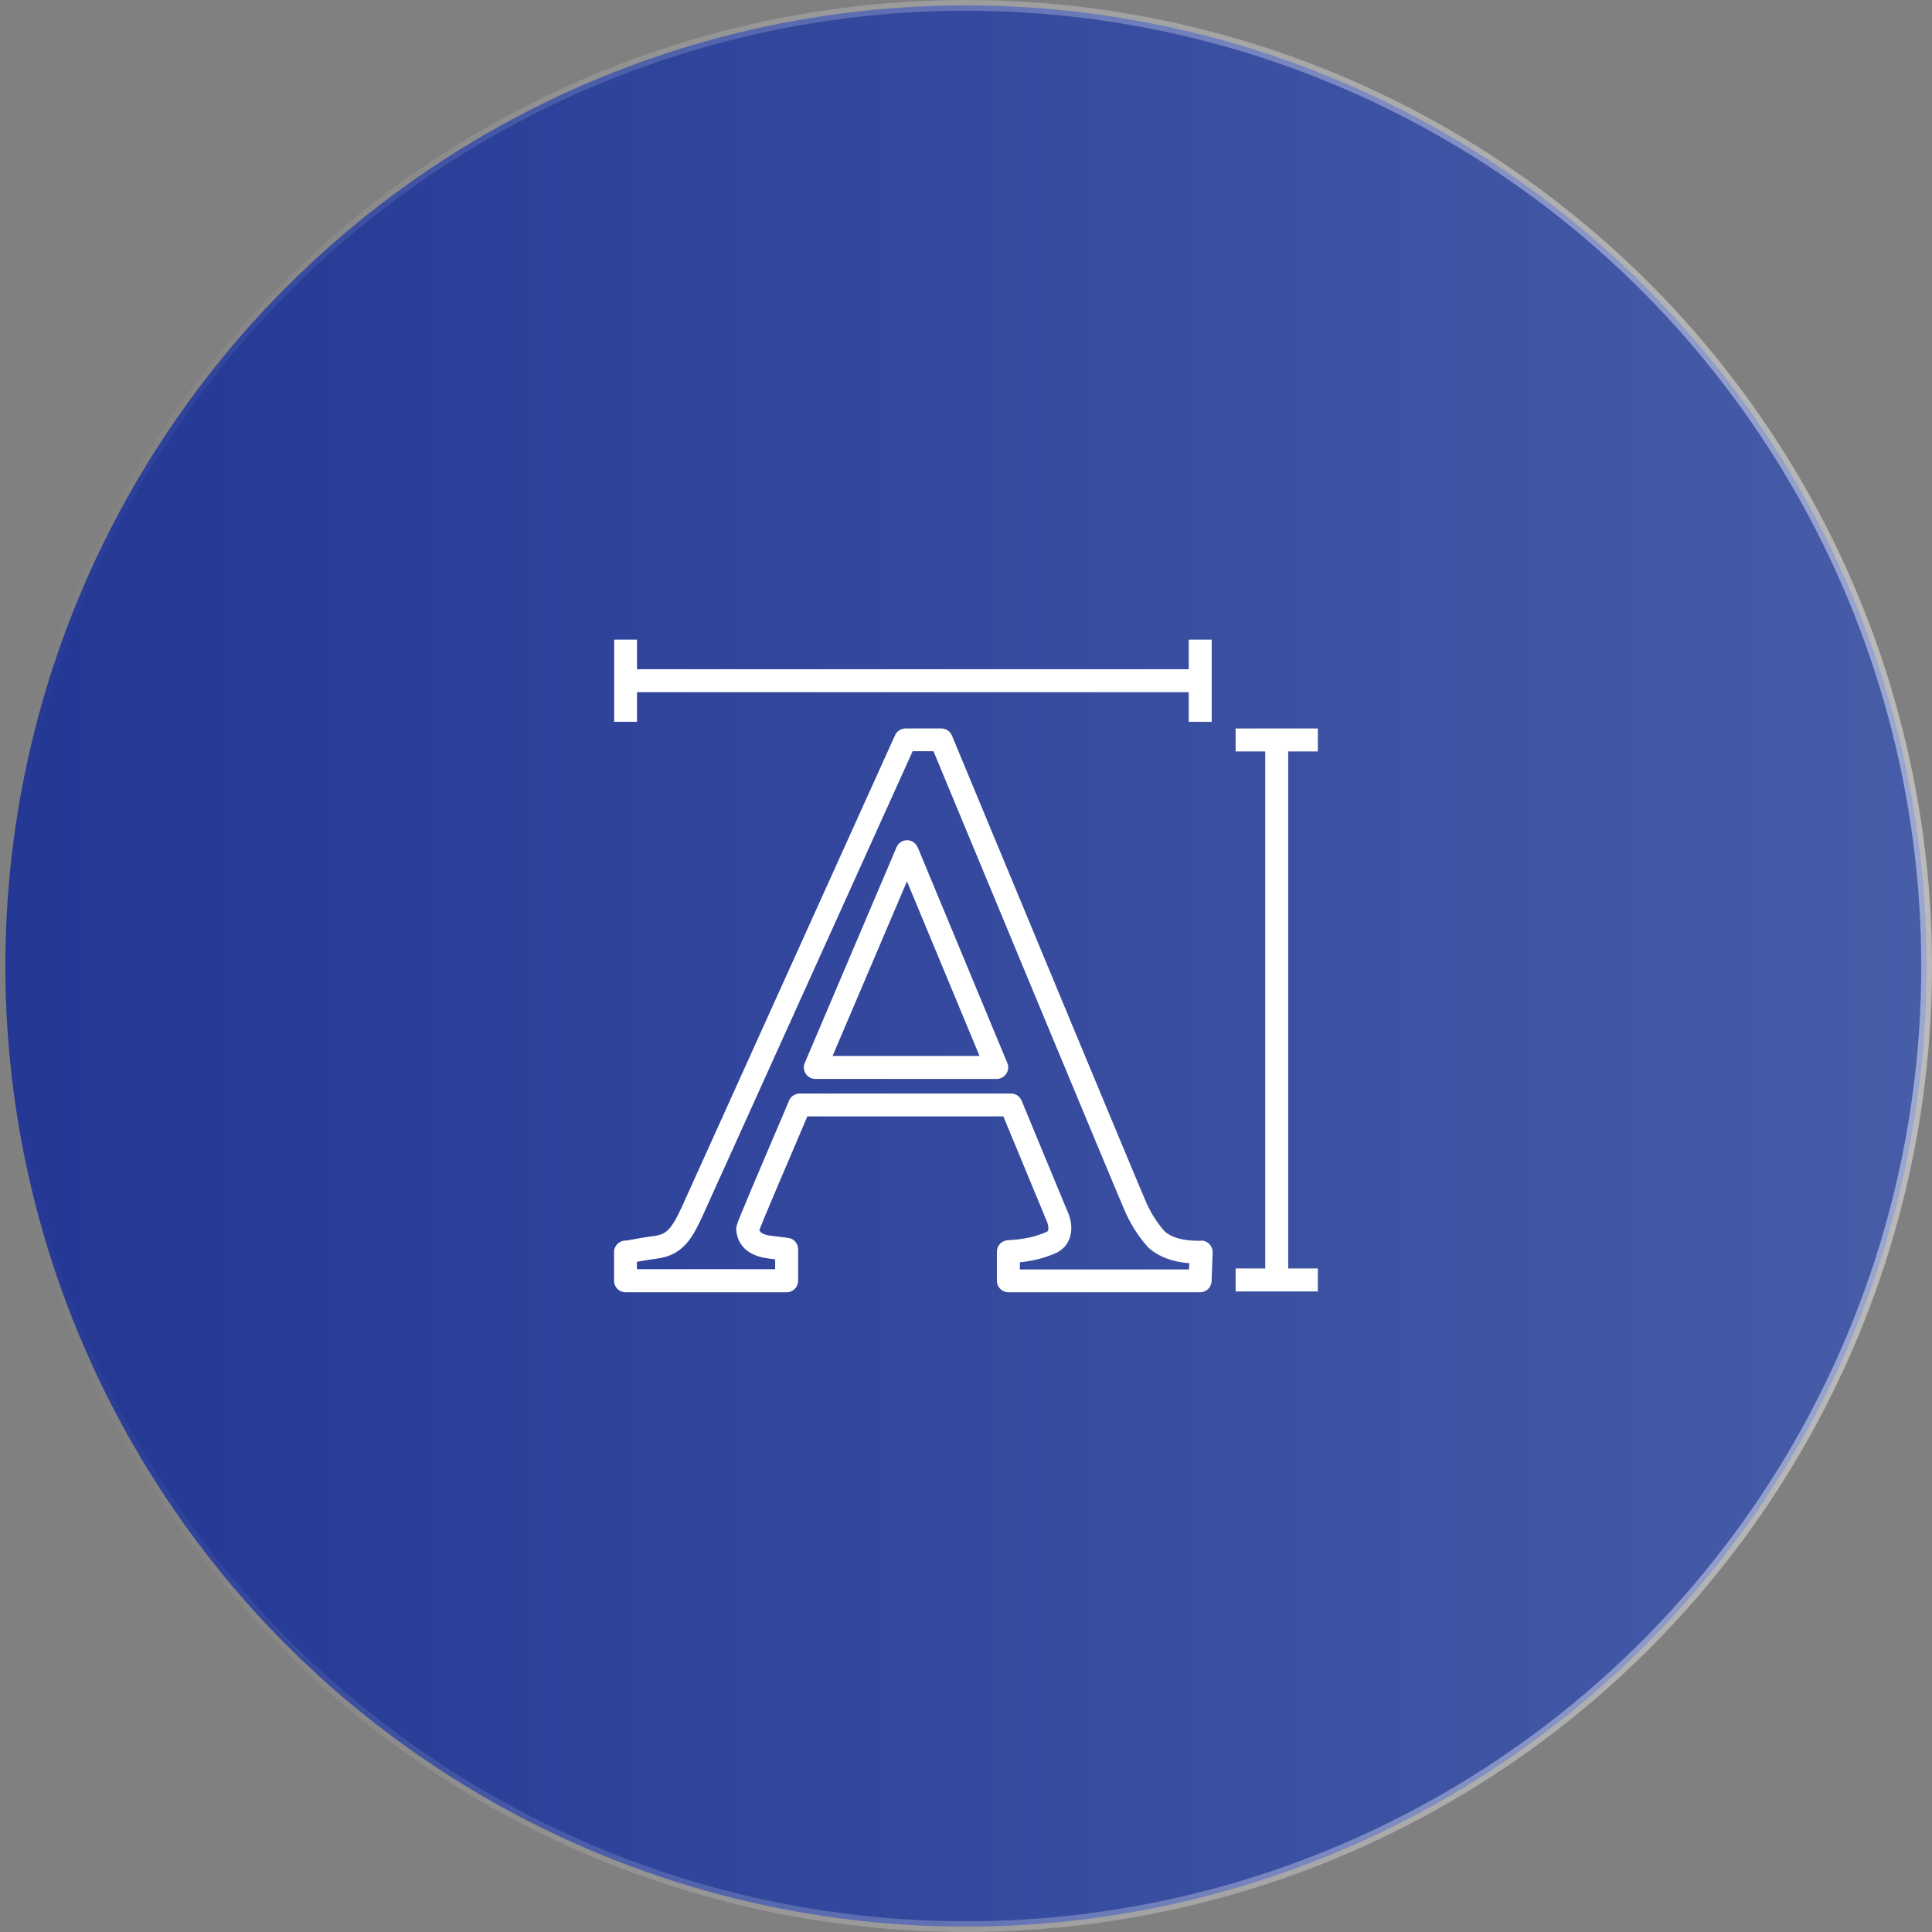
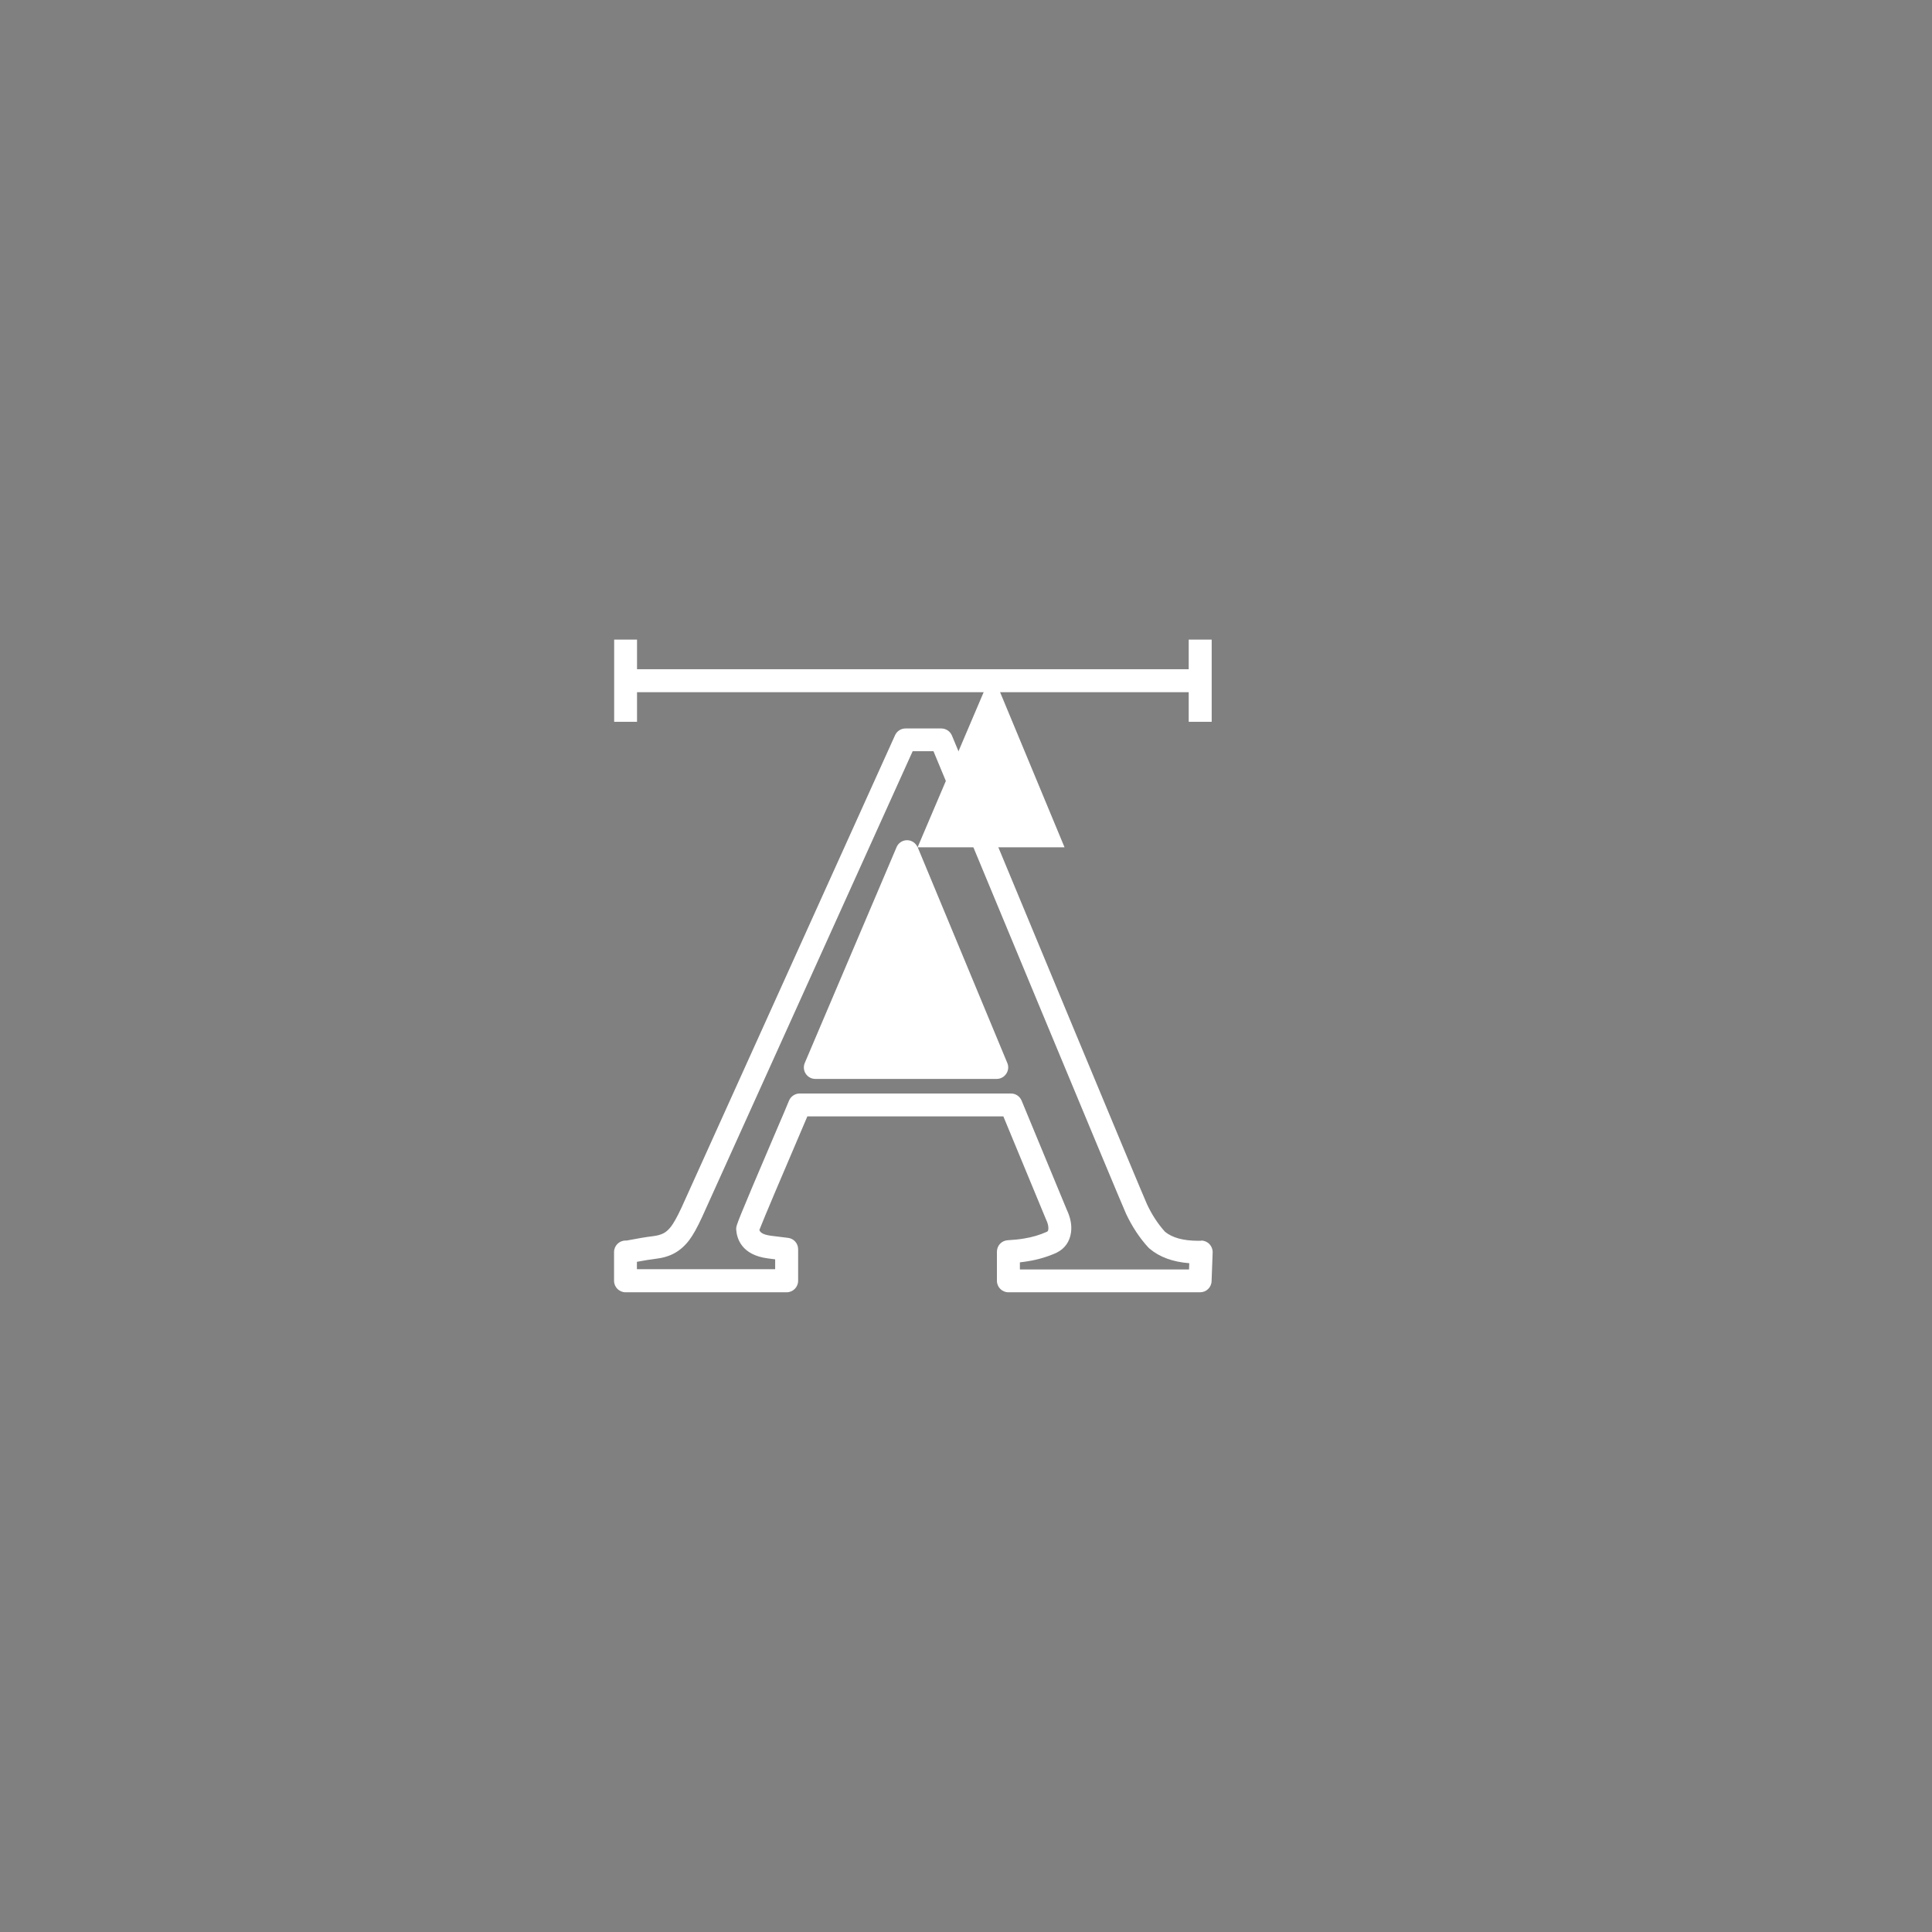
<svg xmlns="http://www.w3.org/2000/svg" id="Layer_1" data-name="Layer 1" viewBox="0 0 180 180">
  <rect x="0" y="0" width="180" height="180" fill="#808080" stroke="none" />
  <defs>
    <style>
      .cls-1 {
        fill: #fff;
      }

      .cls-2 {
        fill: url(#linear-gradient);
        stroke: url(#linear-gradient-2);
        stroke-miterlimit: 4;
        stroke-width: 1px;
      }
    </style>
    <linearGradient id="linear-gradient" x1="-221" y1="944.89" x2="-221" y2="764.89" gradientTransform="translate(-764.89 -131) rotate(-90)" gradientUnits="userSpaceOnUse">
      <stop offset="0" stop-color="#475da8" />
      <stop offset="1" stop-color="#233794" />
    </linearGradient>
    <linearGradient id="linear-gradient-2" x1="-221" y1="944.89" x2="-221" y2="764.89" gradientTransform="translate(-764.89 -131) rotate(-90)" gradientUnits="userSpaceOnUse">
      <stop offset="0" stop-color="#fff" stop-opacity=".46" />
      <stop offset="1" stop-color="#fff" stop-opacity="0" />
    </linearGradient>
  </defs>
-   <circle class="cls-2" cx="90" cy="90" r="89.5" />
  <g>
    <path class="cls-1" d="M111.92,115.6h-.31c-1.35,0-2.39-.28-3.07-.84-.66-.73-1.22-1.59-1.68-2.57-.4-.86-12.06-28.93-18.17-43.66-.17-.4-.56-.66-.99-.66h-3.34c-.42,0-.8.25-.97.63l-19.89,44c-.47,1.02-.79,1.52-.97,1.76-.22.29-.45.5-.69.63-.26.14-.61.24-1.06.29-.59.07-1.4.21-2.4.4h-.1c-.59,0-1.07.48-1.07,1.07v2.68c0,.59.48,1.07,1.07,1.07h15.01c.59,0,1.07-.48,1.07-1.07v-2.94c0-.54-.4-1-.94-1.06-.63-.08-1.14-.14-1.61-.2-.8-.11-1-.34-1.06-.54.39-1.02,2.32-5.55,3.4-8.07.49-1.15.84-1.97,1.07-2.51h18.26l3.95,9.54s.02.04.03.07c.17.35.24.66.21.92-.02.15-.07.19-.13.22-.66.3-1.38.51-2.13.63-.47.08-.97.13-1.52.16-.57.03-1.01.5-1.01,1.07v2.71c0,.59.48,1.07,1.07,1.07h17.86c.57,0,1.05-.45,1.07-1.03l.1-2.68c.01-.29-.1-.57-.3-.78-.2-.21-.48-.33-.77-.33ZM110.79,118.27h-15.77v-.66c.25-.03.49-.06.73-.1.95-.15,1.86-.42,2.7-.8.01,0,.02-.01.03-.02.72-.36,1.18-1.01,1.3-1.84.1-.68-.04-1.4-.39-2.14l-4.21-10.17c-.17-.4-.55-.66-.99-.66h-19.69c-.44,0-.84.28-1,.69-.06.17-.67,1.6-1.32,3.11-3.59,8.41-3.59,8.48-3.59,8.81,0,.03,0,.05,0,.07.06.86.52,2.36,2.93,2.68.22.03.45.06.7.09v.92h-12.88v-.69c.69-.13,1.26-.22,1.68-.27.71-.08,1.33-.26,1.83-.54.51-.28.97-.69,1.37-1.22.36-.48.75-1.18,1.2-2.16l19.61-43.38h1.94c2.32,5.59,17.45,42.04,17.94,43.09.56,1.19,1.26,2.26,2.09,3.16.03.03.06.06.1.09.93.79,2.17,1.24,3.7,1.36l-.02.57Z" />
-     <path class="cls-1" d="M85.49,78.94c-.17-.4-.55-.66-.98-.66h0c-.43,0-.82.26-.98.65l-8.55,20.1c-.14.33-.11.71.09,1.01.2.3.53.48.89.48h16.9c.36,0,.69-.18.89-.48.2-.3.24-.67.1-1l-8.35-20.1ZM77.57,98.38l6.93-16.27,6.76,16.27h-13.69Z" />
-     <polygon class="cls-1" points="122.78 70.01 122.78 67.87 115.12 67.87 115.12 70.01 117.88 70.01 117.88 118.18 115.12 118.18 115.12 120.32 122.78 120.32 122.78 118.18 120.02 118.18 120.02 70.01 122.78 70.01" />
+     <path class="cls-1" d="M85.49,78.94c-.17-.4-.55-.66-.98-.66h0c-.43,0-.82.26-.98.65l-8.55,20.1c-.14.33-.11.71.09,1.01.2.3.53.48.89.48h16.9c.36,0,.69-.18.89-.48.2-.3.24-.67.1-1l-8.35-20.1Zl6.93-16.27,6.76,16.27h-13.69Z" />
    <polygon class="cls-1" points="59.35 64.49 110.75 64.49 110.75 67.25 112.89 67.25 112.89 59.59 110.75 59.59 110.75 62.35 59.35 62.35 59.35 59.59 57.22 59.59 57.22 67.25 59.35 67.25 59.35 64.49" />
  </g>
</svg>